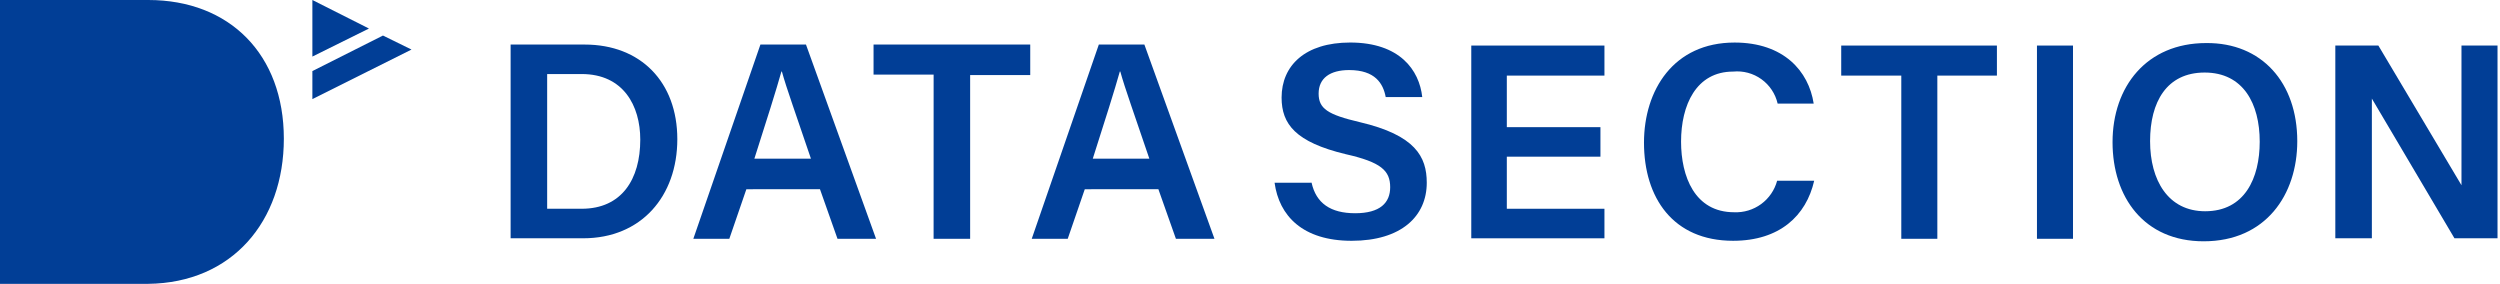
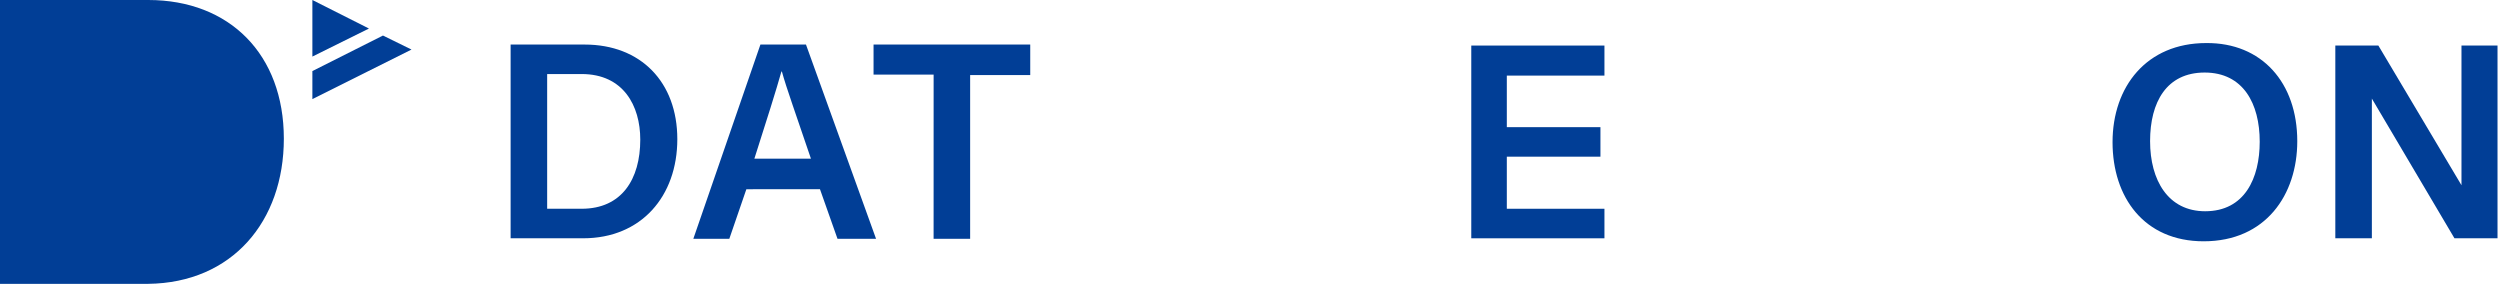
<svg xmlns="http://www.w3.org/2000/svg" width="264" height="30" viewBox="0 0 264 30" fill="none">
  <path d="M29.974 14.643C29.974 5.762 24.264 0 15.648 0H0V29.974H15.648C24.529 29.868 29.974 23.366 29.974 14.643Z" fill="#013E96" />
  <path d="M40.441 3.753L32.987 7.506V10.466L43.454 5.233L40.441 3.753Z" fill="#013E96" />
  <path d="M38.961 3.013L32.987 0V5.974L38.961 3.013Z" fill="#013E96" />
  <path d="M53.921 4.705H61.745C67.666 4.705 71.525 8.67 71.525 14.696C71.525 20.722 67.719 25.163 61.587 25.163H53.921V4.705ZM57.78 22.044H61.428C65.657 22.044 67.613 18.925 67.613 14.744C67.613 11.149 65.813 7.819 61.428 7.819H57.78V22.044Z" fill="#013E96" />
  <path d="M78.816 19.983L77.016 25.217H73.216L80.3 4.705H85.111L92.511 25.216H88.44L86.59 19.982L78.816 19.983ZM85.635 16.757C84.049 12.057 83.045 9.303 82.569 7.557H82.516C81.987 9.457 80.93 12.791 79.661 16.757H85.635Z" fill="#013E96" />
  <path d="M98.591 7.877H92.247V4.705H108.793V7.93H102.447V25.216H98.588L98.591 7.877Z" fill="#013E96" />
-   <path d="M114.552 19.983L112.752 25.217H108.952L116.036 4.705H120.847L128.247 25.216H124.176L122.326 19.982L114.552 19.983ZM121.371 16.757C119.785 12.057 118.781 9.303 118.305 7.557H118.252C117.723 9.457 116.666 12.791 115.397 16.757H121.371Z" fill="#013E96" />
-   <path d="M138.503 19.293C138.979 21.46 140.512 22.518 143.103 22.518C145.746 22.518 146.803 21.408 146.803 19.769C146.803 18.024 145.851 17.126 142.103 16.28C136.817 15.011 135.336 13.108 135.336 10.306C135.336 6.923 137.821 4.491 142.578 4.491C147.811 4.491 149.878 7.399 150.19 10.253H146.331C146.067 8.826 145.221 7.398 142.472 7.398C140.463 7.398 139.247 8.244 139.247 9.883C139.247 11.469 140.199 12.103 143.582 12.896C149.45 14.27 150.666 16.544 150.666 19.296C150.666 22.838 147.966 25.428 142.736 25.428C137.555 25.428 135.071 22.785 134.595 19.296L138.503 19.293Z" fill="#013E96" />
-   <path d="M191.579 19.083C190.733 22.783 187.931 25.427 183.015 25.427C176.671 25.427 173.605 20.881 173.605 15.066C173.605 9.515 176.724 4.493 183.173 4.493C188.354 4.493 190.997 7.506 191.526 10.942H187.72C187.481 9.903 186.873 8.987 186.008 8.365C185.143 7.742 184.081 7.456 183.02 7.559C179.108 7.559 177.52 11.101 177.52 14.959C177.52 18.607 178.947 22.413 183.12 22.413C184.144 22.459 185.152 22.153 185.979 21.548C186.805 20.942 187.401 20.073 187.666 19.083H191.579Z" fill="#013E96" />
-   <path d="M200.724 7.983H194.433V4.811H210.874V7.983H204.583V25.216H200.777V7.983H200.724Z" fill="#013E96" />
-   <path d="M218.909 4.811H215.103V25.216H218.909V4.811Z" fill="#013E96" />
  <path d="M242.592 14.908C242.592 20.564 239.262 25.481 232.706 25.481C226.415 25.481 223.085 20.829 223.085 15.014C223.085 9.147 226.68 4.547 232.97 4.547C238.838 4.494 242.592 8.723 242.592 14.908ZM227.049 14.908C227.049 19.031 228.949 22.308 232.864 22.308C237.04 22.308 238.626 18.819 238.626 14.96C238.626 10.942 236.882 7.66 232.811 7.66C228.793 7.66 227.049 10.779 227.049 14.902" fill="#013E96" />
  <path d="M159.12 22.045V16.545H169.006V13.428H159.12V7.983H169.429V4.811H155.367V25.164H169.429V22.045H159.12Z" fill="#013E96" />
  <path d="M259.192 25.164H263.738V4.811H259.932V19.56L251.156 4.811H246.61V25.164H250.469V10.411L259.192 25.164Z" fill="#013E96" />
</svg>